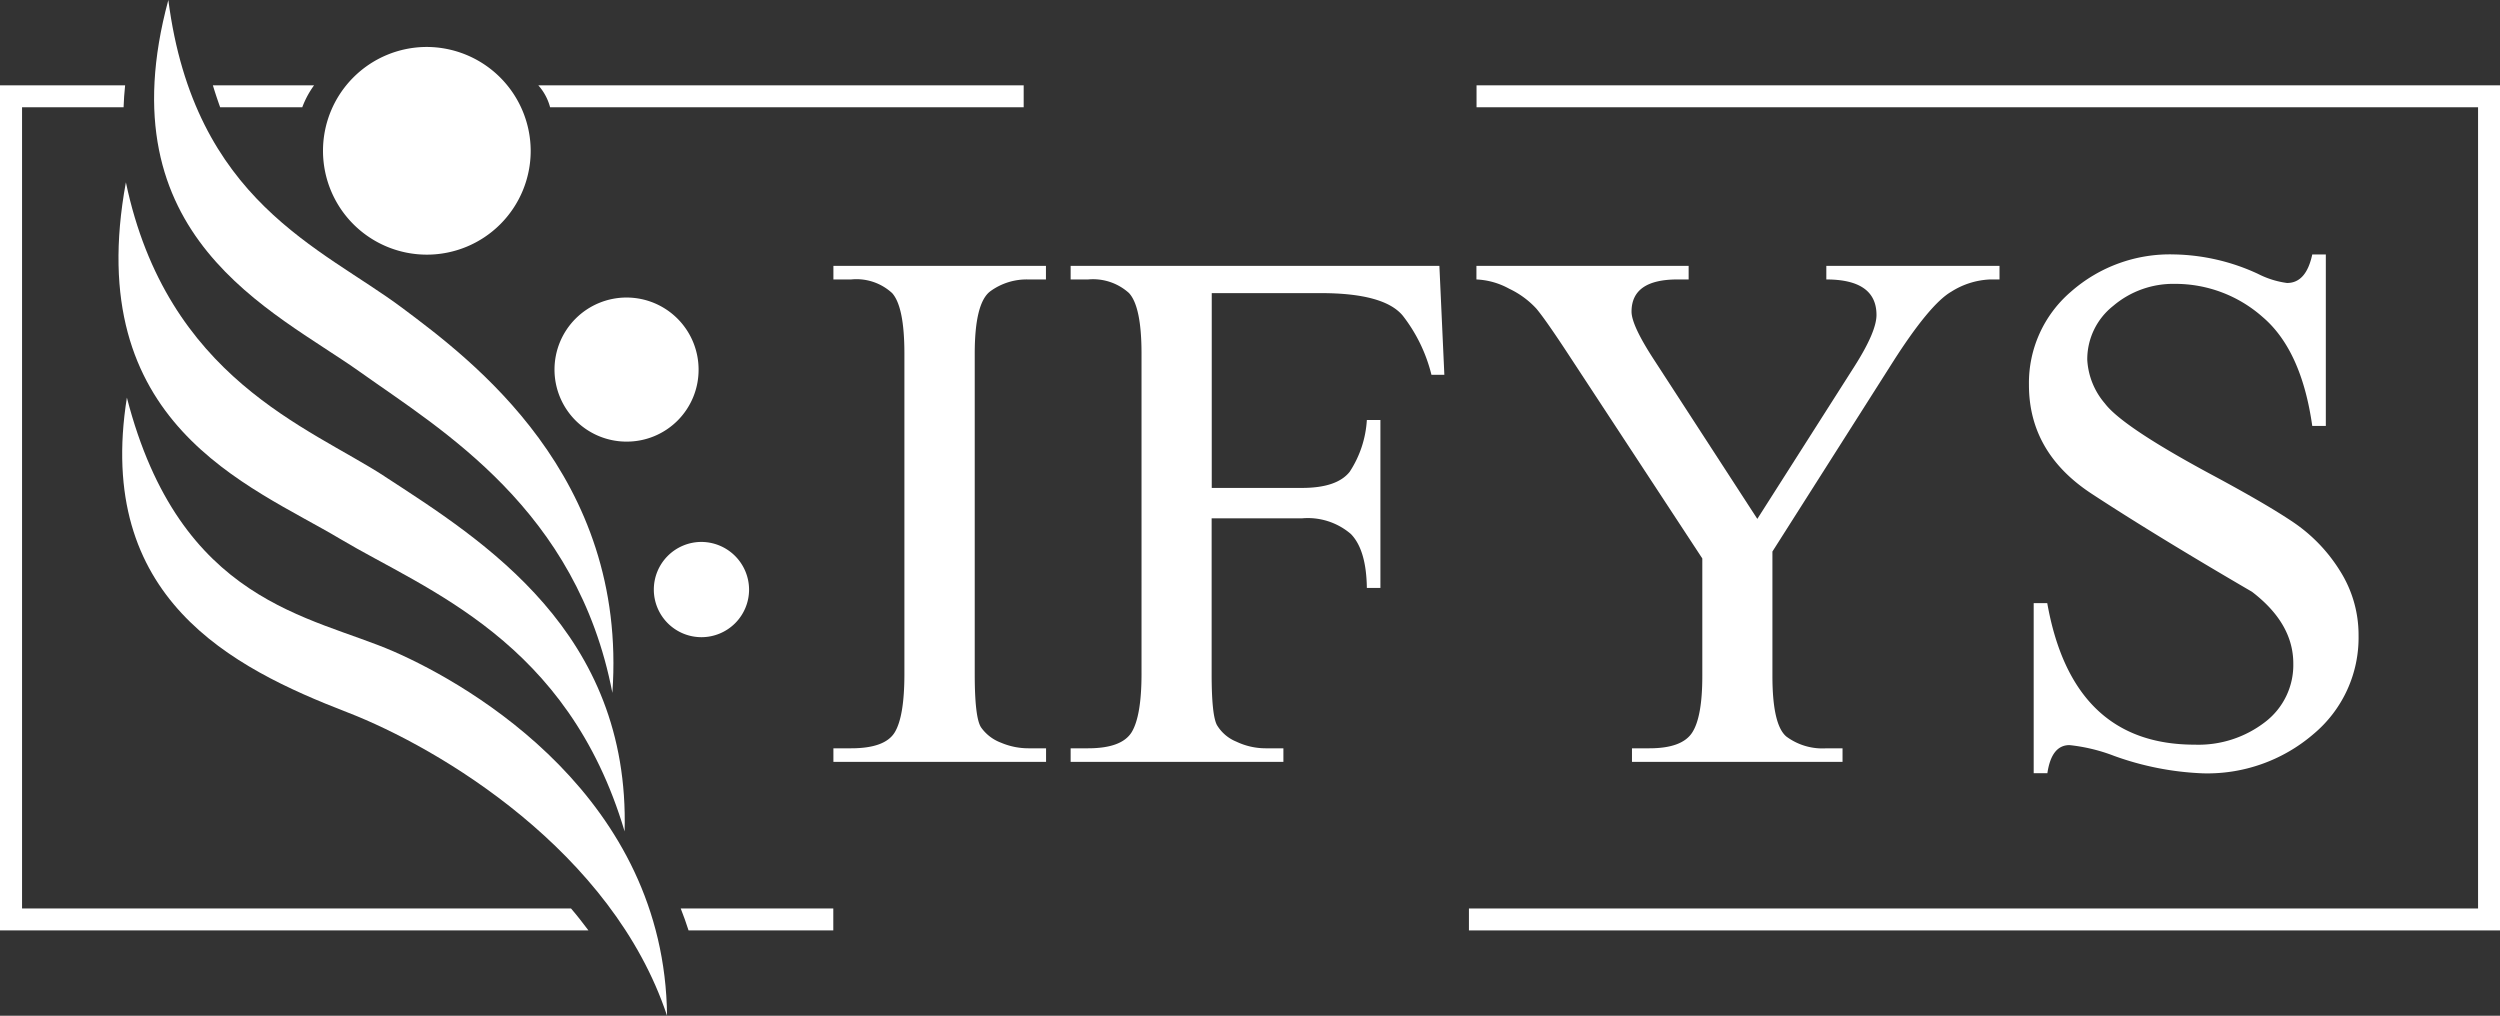
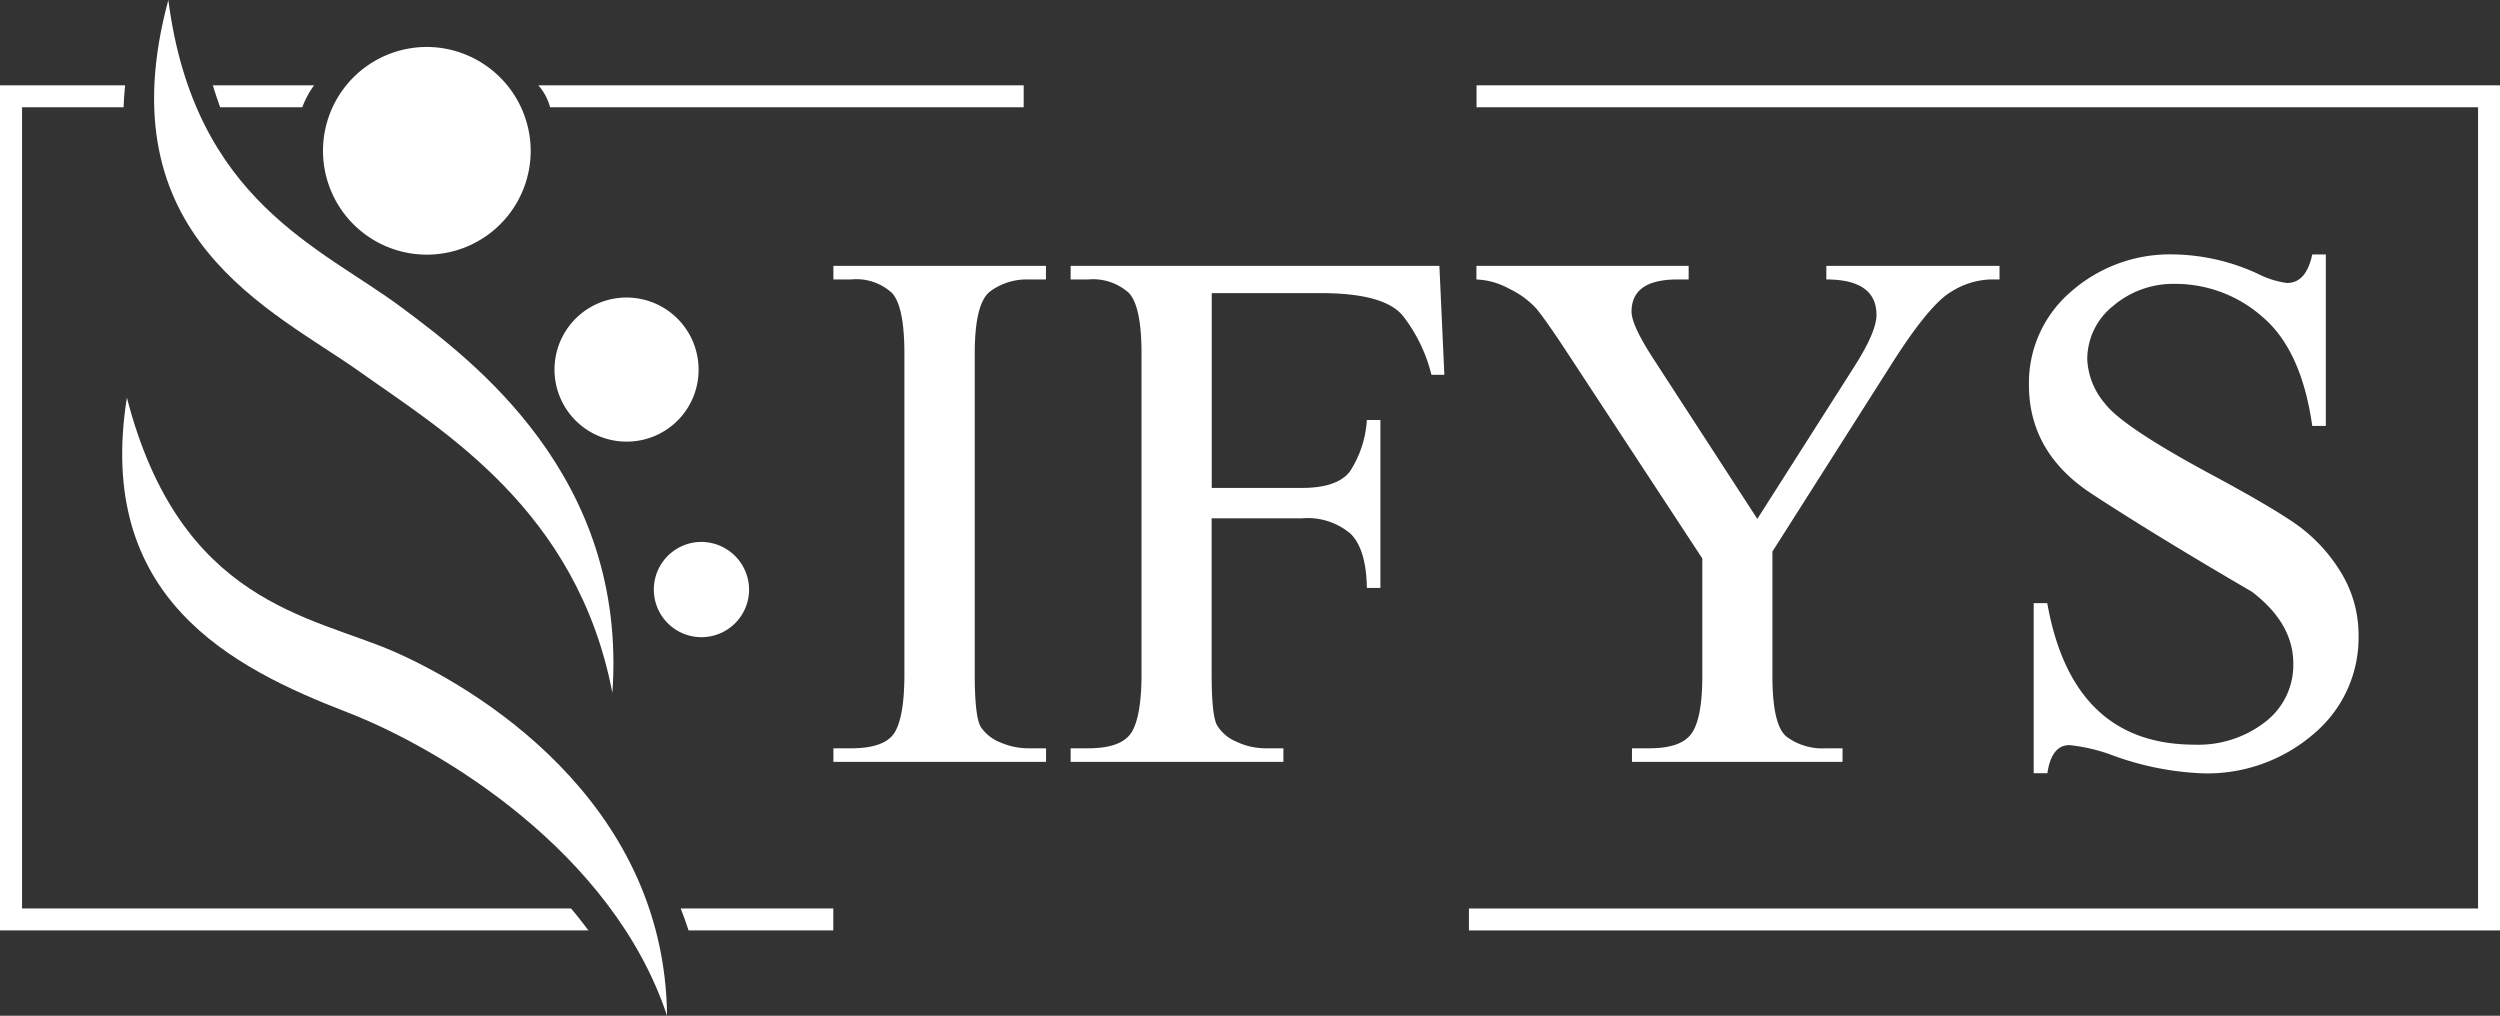
<svg xmlns="http://www.w3.org/2000/svg" width="226.78" height="92.14" viewBox="0 0 226.78 92.14">
  <rect x="0" y="0" width="226.78" height="92.14" fill="#333333" stroke="none" />
  <g id="logo-ifys-white" transform="translate(-14.08 -9.43)">
    <g id="Group_1" data-name="Group 1">
      <path id="Path_1" data-name="Path 1" d="M52.74,13.69a9.42,9.42,0,1,0,9.48,9.42,9.449,9.449,0,0,0-9.48-9.42" fill="#fff" />
      <path id="Path_2" data-name="Path 2" d="M77.45,43a6.535,6.535,0,1,0-6.53,6.49A6.511,6.511,0,0,0,77.45,43" fill="#fff" />
      <path id="Path_3" data-name="Path 3" d="M77.68,58.59a4.32,4.32,0,1,0,4.35,4.32,4.34,4.34,0,0,0-4.35-4.32" fill="#fff" />
      <path id="Path_4" data-name="Path 4" d="M50.58,37.37c-7.35-5.5-18.87-9.66-21.23-27.94-5.83,21.56,9.51,28.13,17.39,33.74,7.39,5.26,19.7,12.49,22.89,29.11,1.4-19.71-12.83-30.25-19.05-34.91" fill="#fff" />
-       <path id="Path_5" data-name="Path 5" d="M48.97,52.64C42.1,48.17,29.24,43.75,25.5,25.97,21.45,47.94,36.68,53.39,44.98,58.34c7.79,4.64,20.61,9.17,25.76,26.51.49-18.07-12.79-26.36-21.78-32.21" fill="#fff" />
      <path id="Path_6" data-name="Path 6" d="M49.8,68.53c-7.52-3.28-19.39-4.34-24.21-23.03C22.7,63.67,35.07,69.98,45.57,74.04,54,77.3,69.63,86.65,74.59,101.57,74.38,81.81,56.92,71.64,49.8,68.53" fill="#fff" />
    </g>
    <path id="Path_7" data-name="Path 7" d="M108.96,78.54H89.68V77.31h1.61c2.06,0,3.38-.49,3.96-1.46s.87-2.73.87-5.28V41.51q0-4.245-1.11-5.49a4.778,4.778,0,0,0-3.72-1.24H89.68V33.55h19.28v1.23h-1.61a5.589,5.589,0,0,0-3.42,1.06c-.96.7-1.43,2.6-1.43,5.68V70.58c0,2.65.19,4.26.58,4.84a3.863,3.863,0,0,0,1.8,1.38,6.365,6.365,0,0,0,2.48.51h1.61v1.23Z" fill="#fff" />
    <path id="Path_8" data-name="Path 8" d="M145.11,43.43h-1.18a14.29,14.29,0,0,0-2.59-5.35q-1.68-2.055-7.41-2.06H124V53.69h8.19c2.11,0,3.55-.49,4.32-1.46a9.581,9.581,0,0,0,1.56-4.7h1.23V62.76h-1.23c-.03-2.31-.52-3.94-1.45-4.89a5.994,5.994,0,0,0-4.44-1.42h-8.19V70.58q0,3.72.48,4.62a3.656,3.656,0,0,0,1.77,1.51,6.188,6.188,0,0,0,2.63.6h1.63v1.23H111.2V77.31h1.58q3.06,0,3.96-1.47.885-1.47.89-5.27V41.51q0-4.275-1.14-5.5a4.863,4.863,0,0,0-3.71-1.23H111.2V33.55h33.45l.45,9.88Z" fill="#fff" />
    <path id="Path_9" data-name="Path 9" d="M195.47,34.78h-.88a7.117,7.117,0,0,0-3.52,1.12c-1.29.75-3.08,2.9-5.35,6.47L174.86,59.46V70.75q0,4.425,1.26,5.49a5.489,5.489,0,0,0,3.64,1.07h1.46v1.23h-19.1V77.31h1.58q2.94,0,3.87-1.41t.93-5.15V60.09L156.13,41.24c-1.26-1.91-2.15-3.18-2.69-3.82a7.992,7.992,0,0,0-2.46-1.8,6.738,6.738,0,0,0-2.97-.84V33.55h19.25v1.23h-1.01q-4.17,0-4.17,2.92,0,1.23,2.01,4.32l9.4,14.48,8.82-13.85c1.32-2.08,1.99-3.63,1.99-4.65,0-2.14-1.52-3.22-4.55-3.22V33.55h15.71v1.23Z" fill="#fff" />
    <path id="Path_10" data-name="Path 10" d="M199.79,79.57h-1.23V64.14h1.23q2.28,12.84,13.37,12.84a9.888,9.888,0,0,0,6.4-2.06,6.5,6.5,0,0,0,2.55-5.3q0-3.645-3.75-6.51-8.85-5.16-14.54-8.89t-5.69-9.87a10.89,10.89,0,0,1,3.8-8.45,13.573,13.573,0,0,1,9.38-3.39,18.8,18.8,0,0,1,7.59,1.76,8.165,8.165,0,0,0,2.64.83c1.16,0,1.92-.86,2.29-2.59h1.23V48.07h-1.23q-.975-6.885-4.51-9.89a11.949,11.949,0,0,0-7.93-3,8.409,8.409,0,0,0-5.62,2,6.17,6.17,0,0,0-2.35,4.89,6.64,6.64,0,0,0,1.6,3.96q1.59,2.1,9.61,6.42c3.28,1.76,5.77,3.2,7.46,4.34a14.615,14.615,0,0,1,4.24,4.4,10.845,10.845,0,0,1,1.7,5.87,11.392,11.392,0,0,1-4.08,8.95,14.754,14.754,0,0,1-10.07,3.57A26.626,26.626,0,0,1,205.86,78a15.882,15.882,0,0,0-4.05-.98c-1.09,0-1.76.85-2.01,2.56" fill="#fff" />
    <path id="Path_11" data-name="Path 11" d="M240.86,93.83H147.33V91.84h91.54V19.16H148.02V17.17h92.84Z" fill="#fff" />
    <g id="Group_2" data-name="Group 2">
      <path id="Path_12" data-name="Path 12" d="M65.89,91.84H16.08V19.16h9.21c.02-.64.07-1.31.14-1.99H14.08V93.83H67.46c-.51-.68-1.03-1.35-1.58-1.99Z" fill="#fff" />
      <path id="Path_13" data-name="Path 13" d="M33.39,17.17c.21.69.43,1.35.66,1.99H41.5a8.238,8.238,0,0,1,1.07-1.99H33.38Z" fill="#fff" />
      <path id="Path_14" data-name="Path 14" d="M76.54,93.83H89.67V91.84H75.83C76.09,92.49,76.32,93.15,76.54,93.83Z" fill="#fff" />
      <path id="Path_15" data-name="Path 15" d="M62.91,17.17a4.829,4.829,0,0,1,1.07,1.99h42.96V17.17H62.91Z" fill="#fff" />
    </g>
  </g>
</svg>